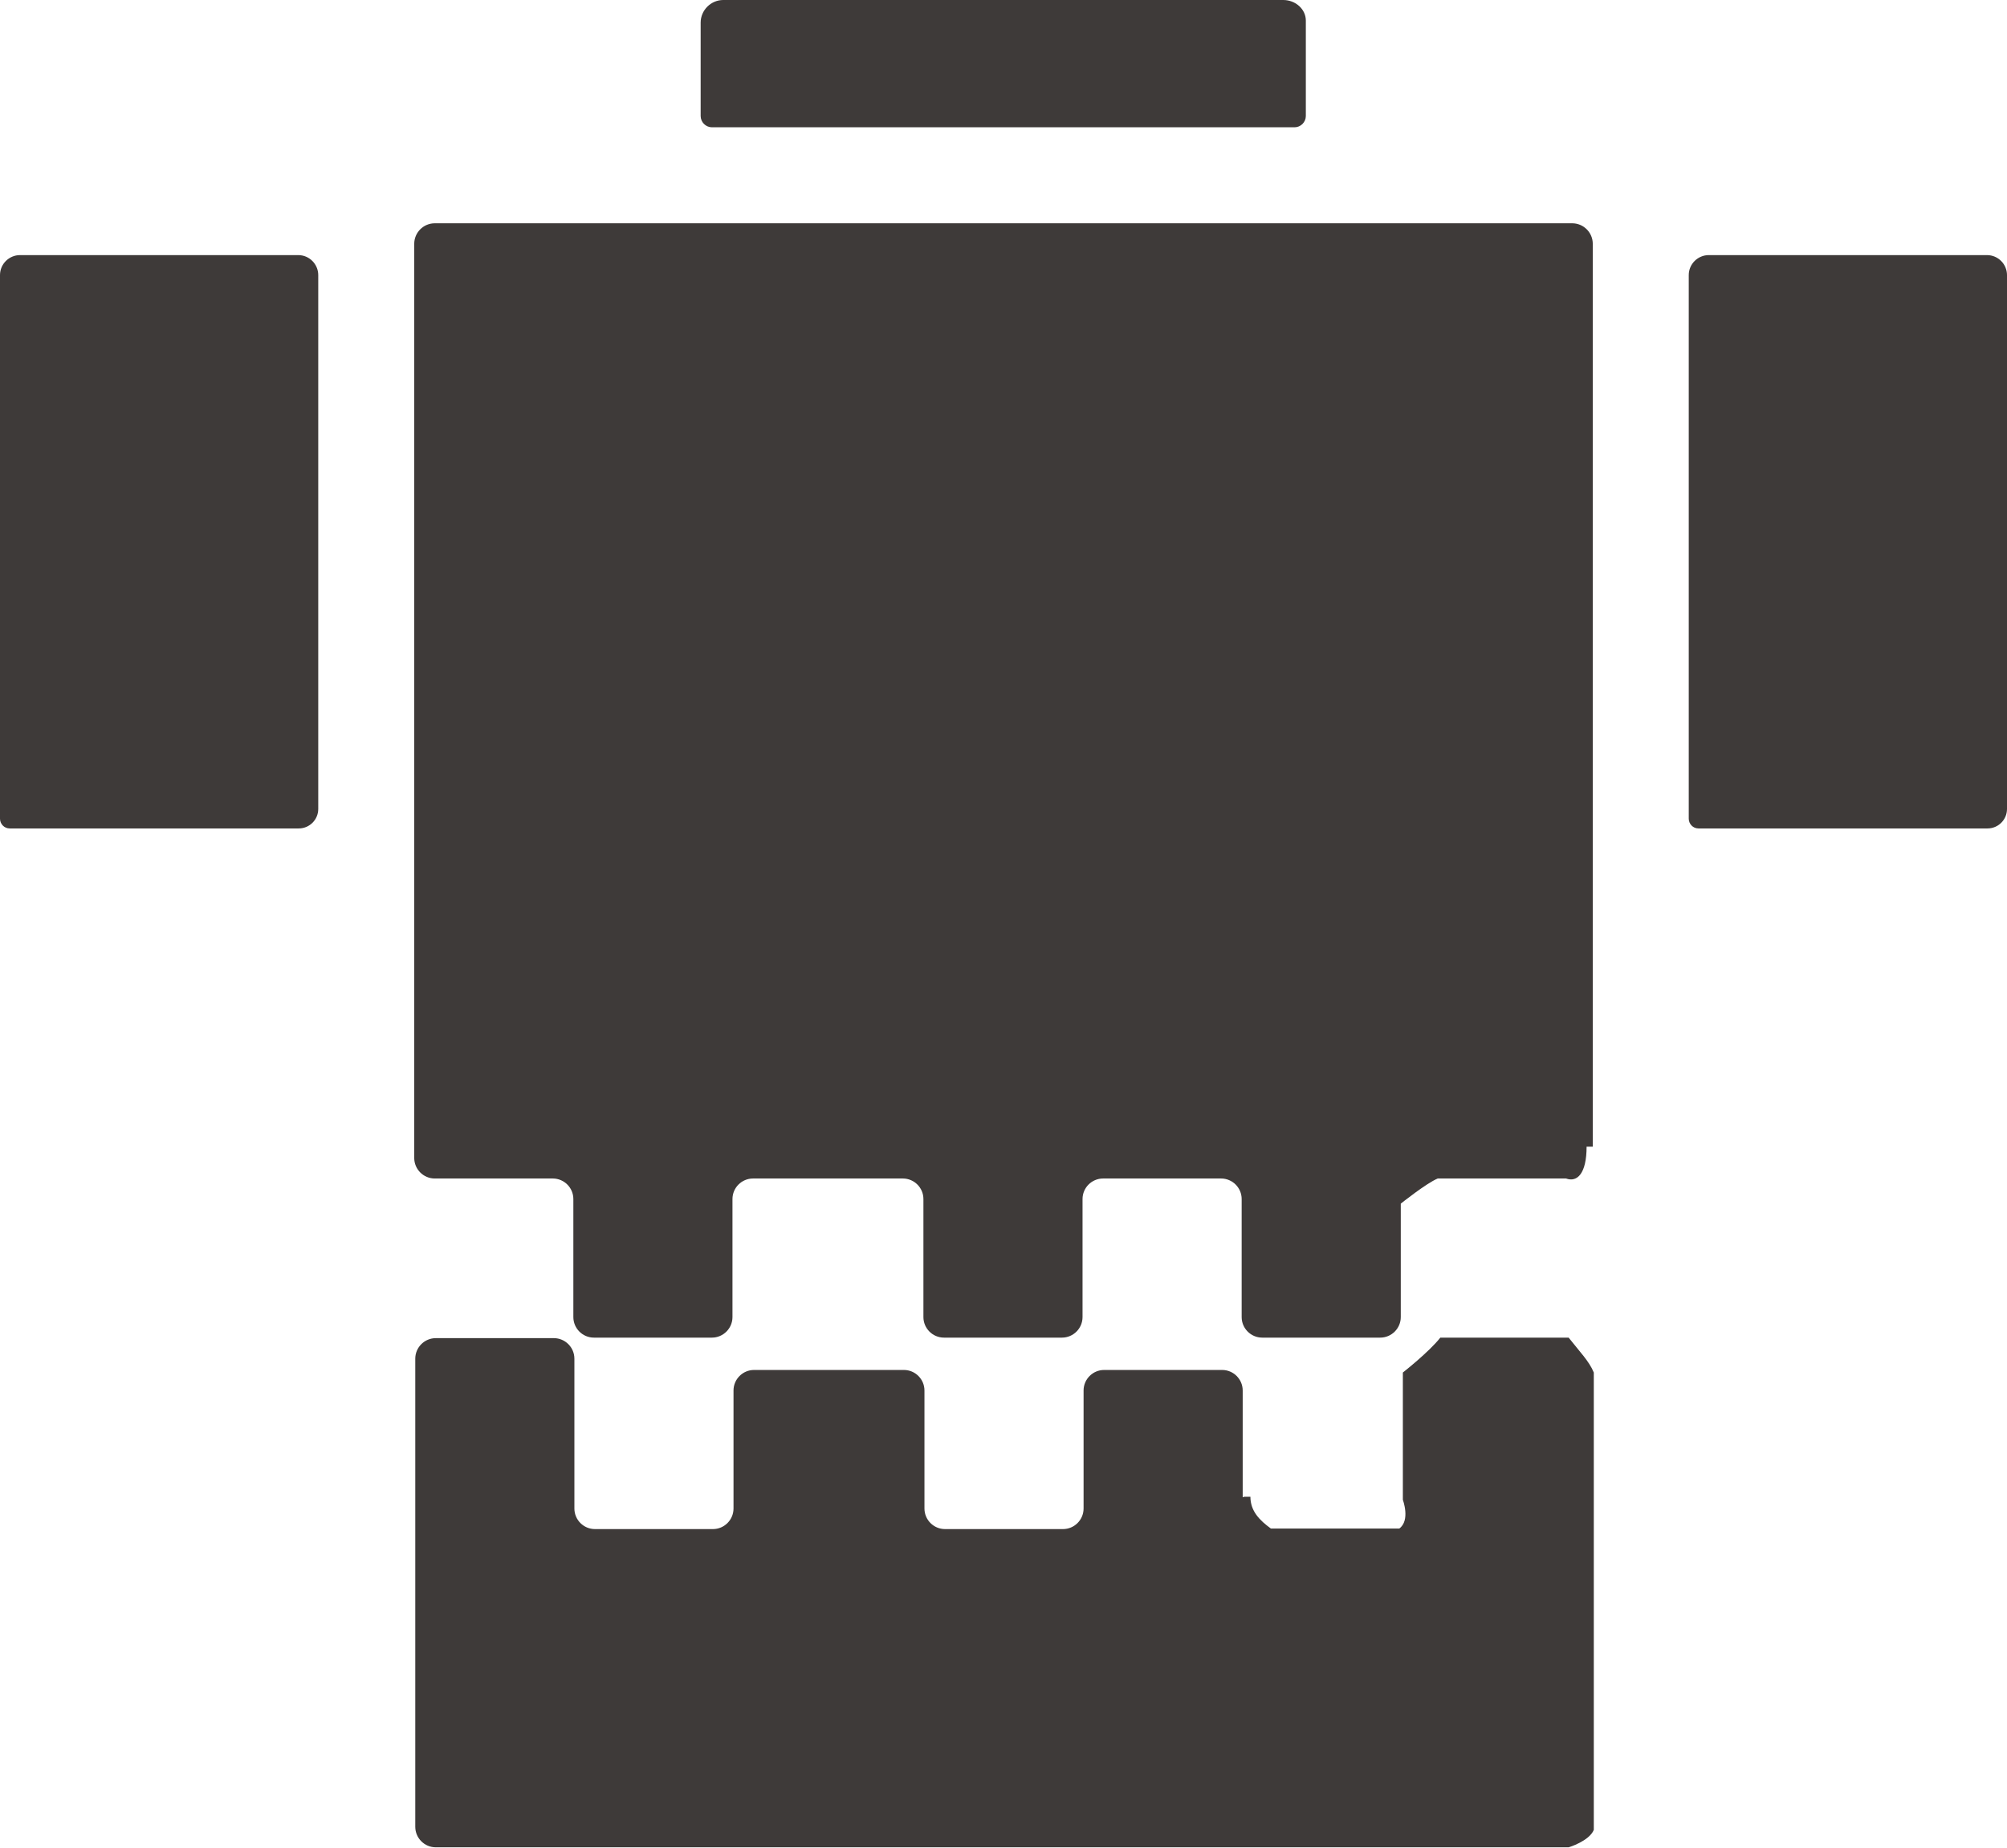
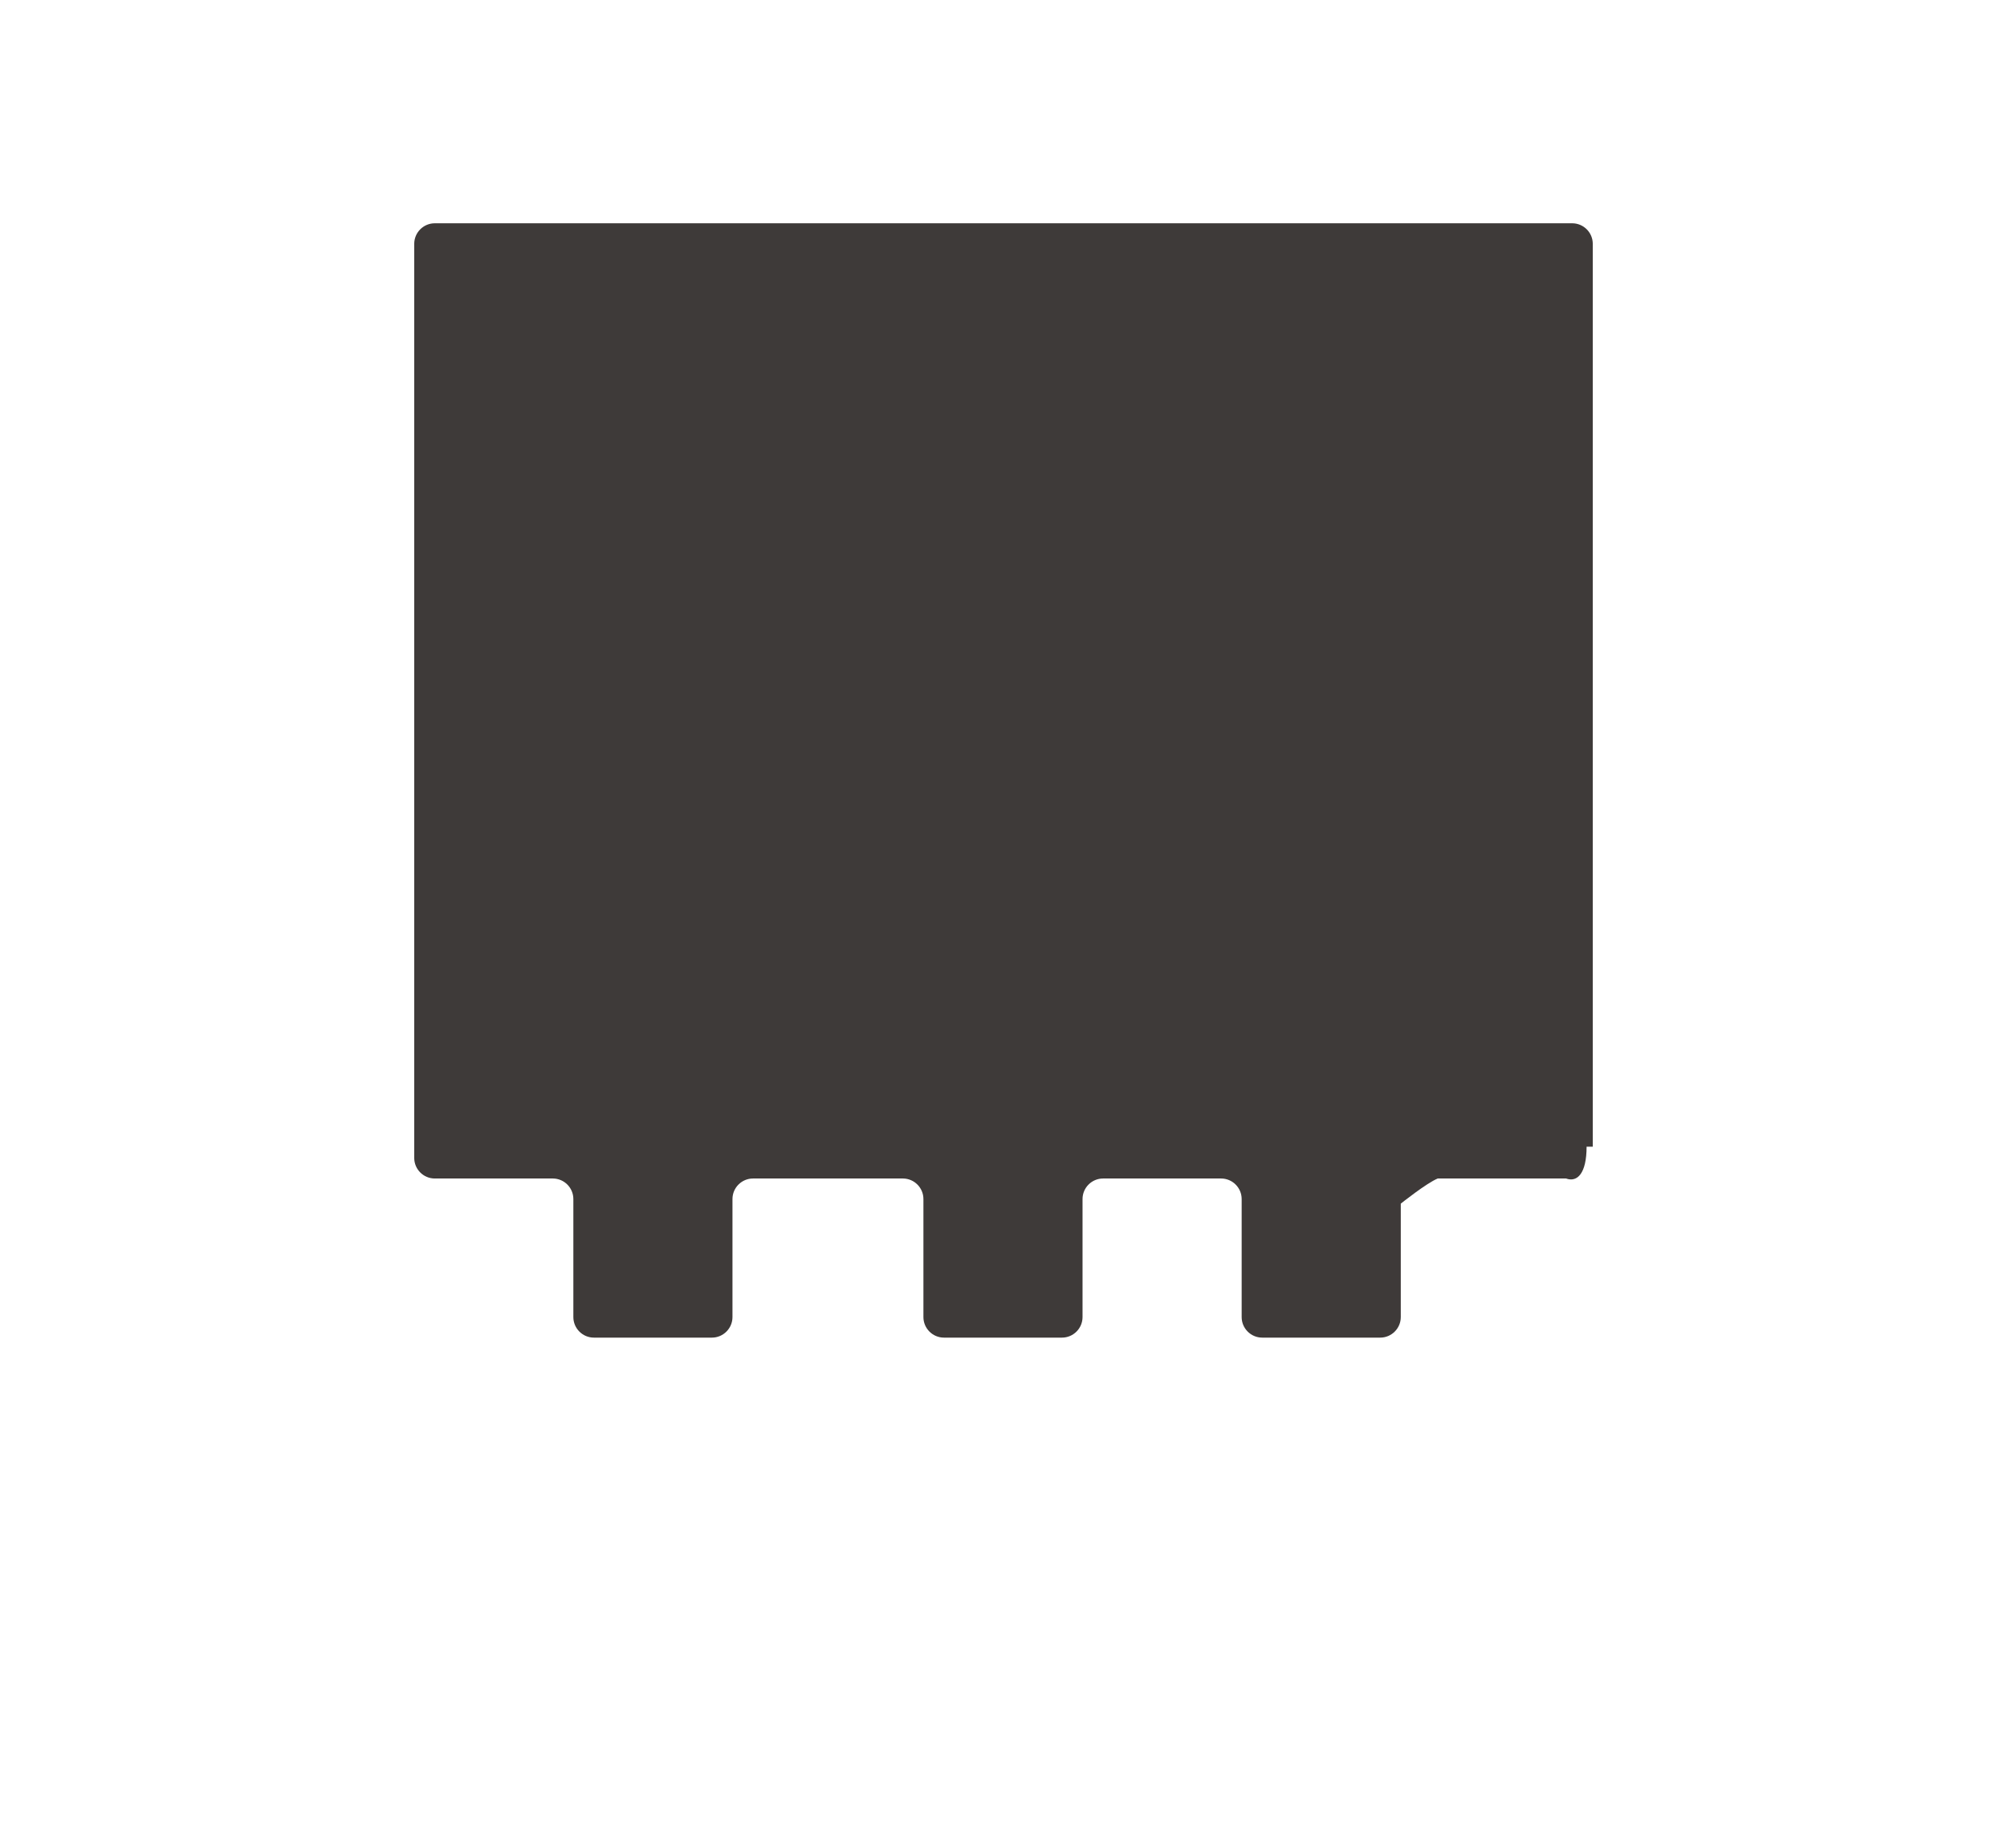
<svg xmlns="http://www.w3.org/2000/svg" id="_レイヤー_2" data-name="レイヤー_2" viewBox="0 0 39.1 36">
  <defs>
    <style>
      .cls-1 {
        fill: #3e3a39;
      }
    </style>
  </defs>
  <g id="_レイヤー_1-2" data-name="レイヤー_1">
    <g id="_レイヤー_1-2">
      <g>
-         <path class="cls-1" d="M38.72,16.14h-5.63c-.11,0-.19-.09-.19-.19V5.36c0-.22.18-.39.39-.39h5.42c.22,0,.39.18.39.39v10.4c0,.21-.17.38-.38.38h0Z" />
-         <path class="cls-1" d="M5.83,16.14H.19c-.11,0-.19-.09-.19-.19V5.36c0-.22.18-.39.39-.39h5.42c.22,0,.39.18.39.39v10.4c0,.21-.17.38-.38.38h0Z" />
-         <path class="cls-1" d="M24.99,0h-10.9c-.24,0-.44.2-.44.44v1.82c0,.12.1.22.22.22h11.35c.12,0,.22-.1.22-.22V.4c0-.22-.2-.4-.44-.4h-.01Z" />
        <g>
-           <path class="cls-1" d="M24.21,29.17v-2.08c0-.22-.18-.4-.4-.4h-2.3c-.22,0-.4.18-.4.4v2.3c0,.22-.18.4-.4.4h-2.3c-.22,0-.4-.18-.4-.4v-2.3c0-.22-.18-.4-.4-.4h-2.92c-.22,0-.4.18-.4.4v2.3c0,.22-.18.4-.4.4h-2.3c-.22,0-.4-.18-.4-.4v-2.92c0-.22-.18-.4-.4-.4h-2.3c-.22,0-.4.18-.4.4v9.12c0,.22.18.4.4.4h22.07s.4-.12.49-.34v-8.91c-.09-.22-.27-.4-.49-.68h-2.5c-.22.28-.73.68-.73.68v2.48s.15.4-.07.56h-2.5c-.22-.16-.4-.34-.4-.62h-.12Z" />
          <path class="cls-1" d="M31.03,22.34V4.75c0-.22-.18-.4-.4-.4H8.47c-.22,0-.4.18-.4.4v17.81c0,.22.18.4.4.4h2.3c.22,0,.4.18.4.4v2.3c0,.22.18.4.4.4h2.3c.22,0,.4-.18.4-.4v-2.3c0-.22.18-.4.4-.4h2.92c.22,0,.4.18.4.4v2.3c0,.22.18.4.4.4h2.3c.22,0,.4-.18.4-.4v-2.3c0-.22.18-.4.4-.4h2.3c.22,0,.4.18.4.4v2.3c0,.22.18.4.4.4h2.3c.22,0,.4-.18.4-.4v-2.21s.5-.4.72-.49h2.5c.22.08.4-.1.4-.62h.1Z" />
        </g>
      </g>
    </g>
  </g>
</svg>